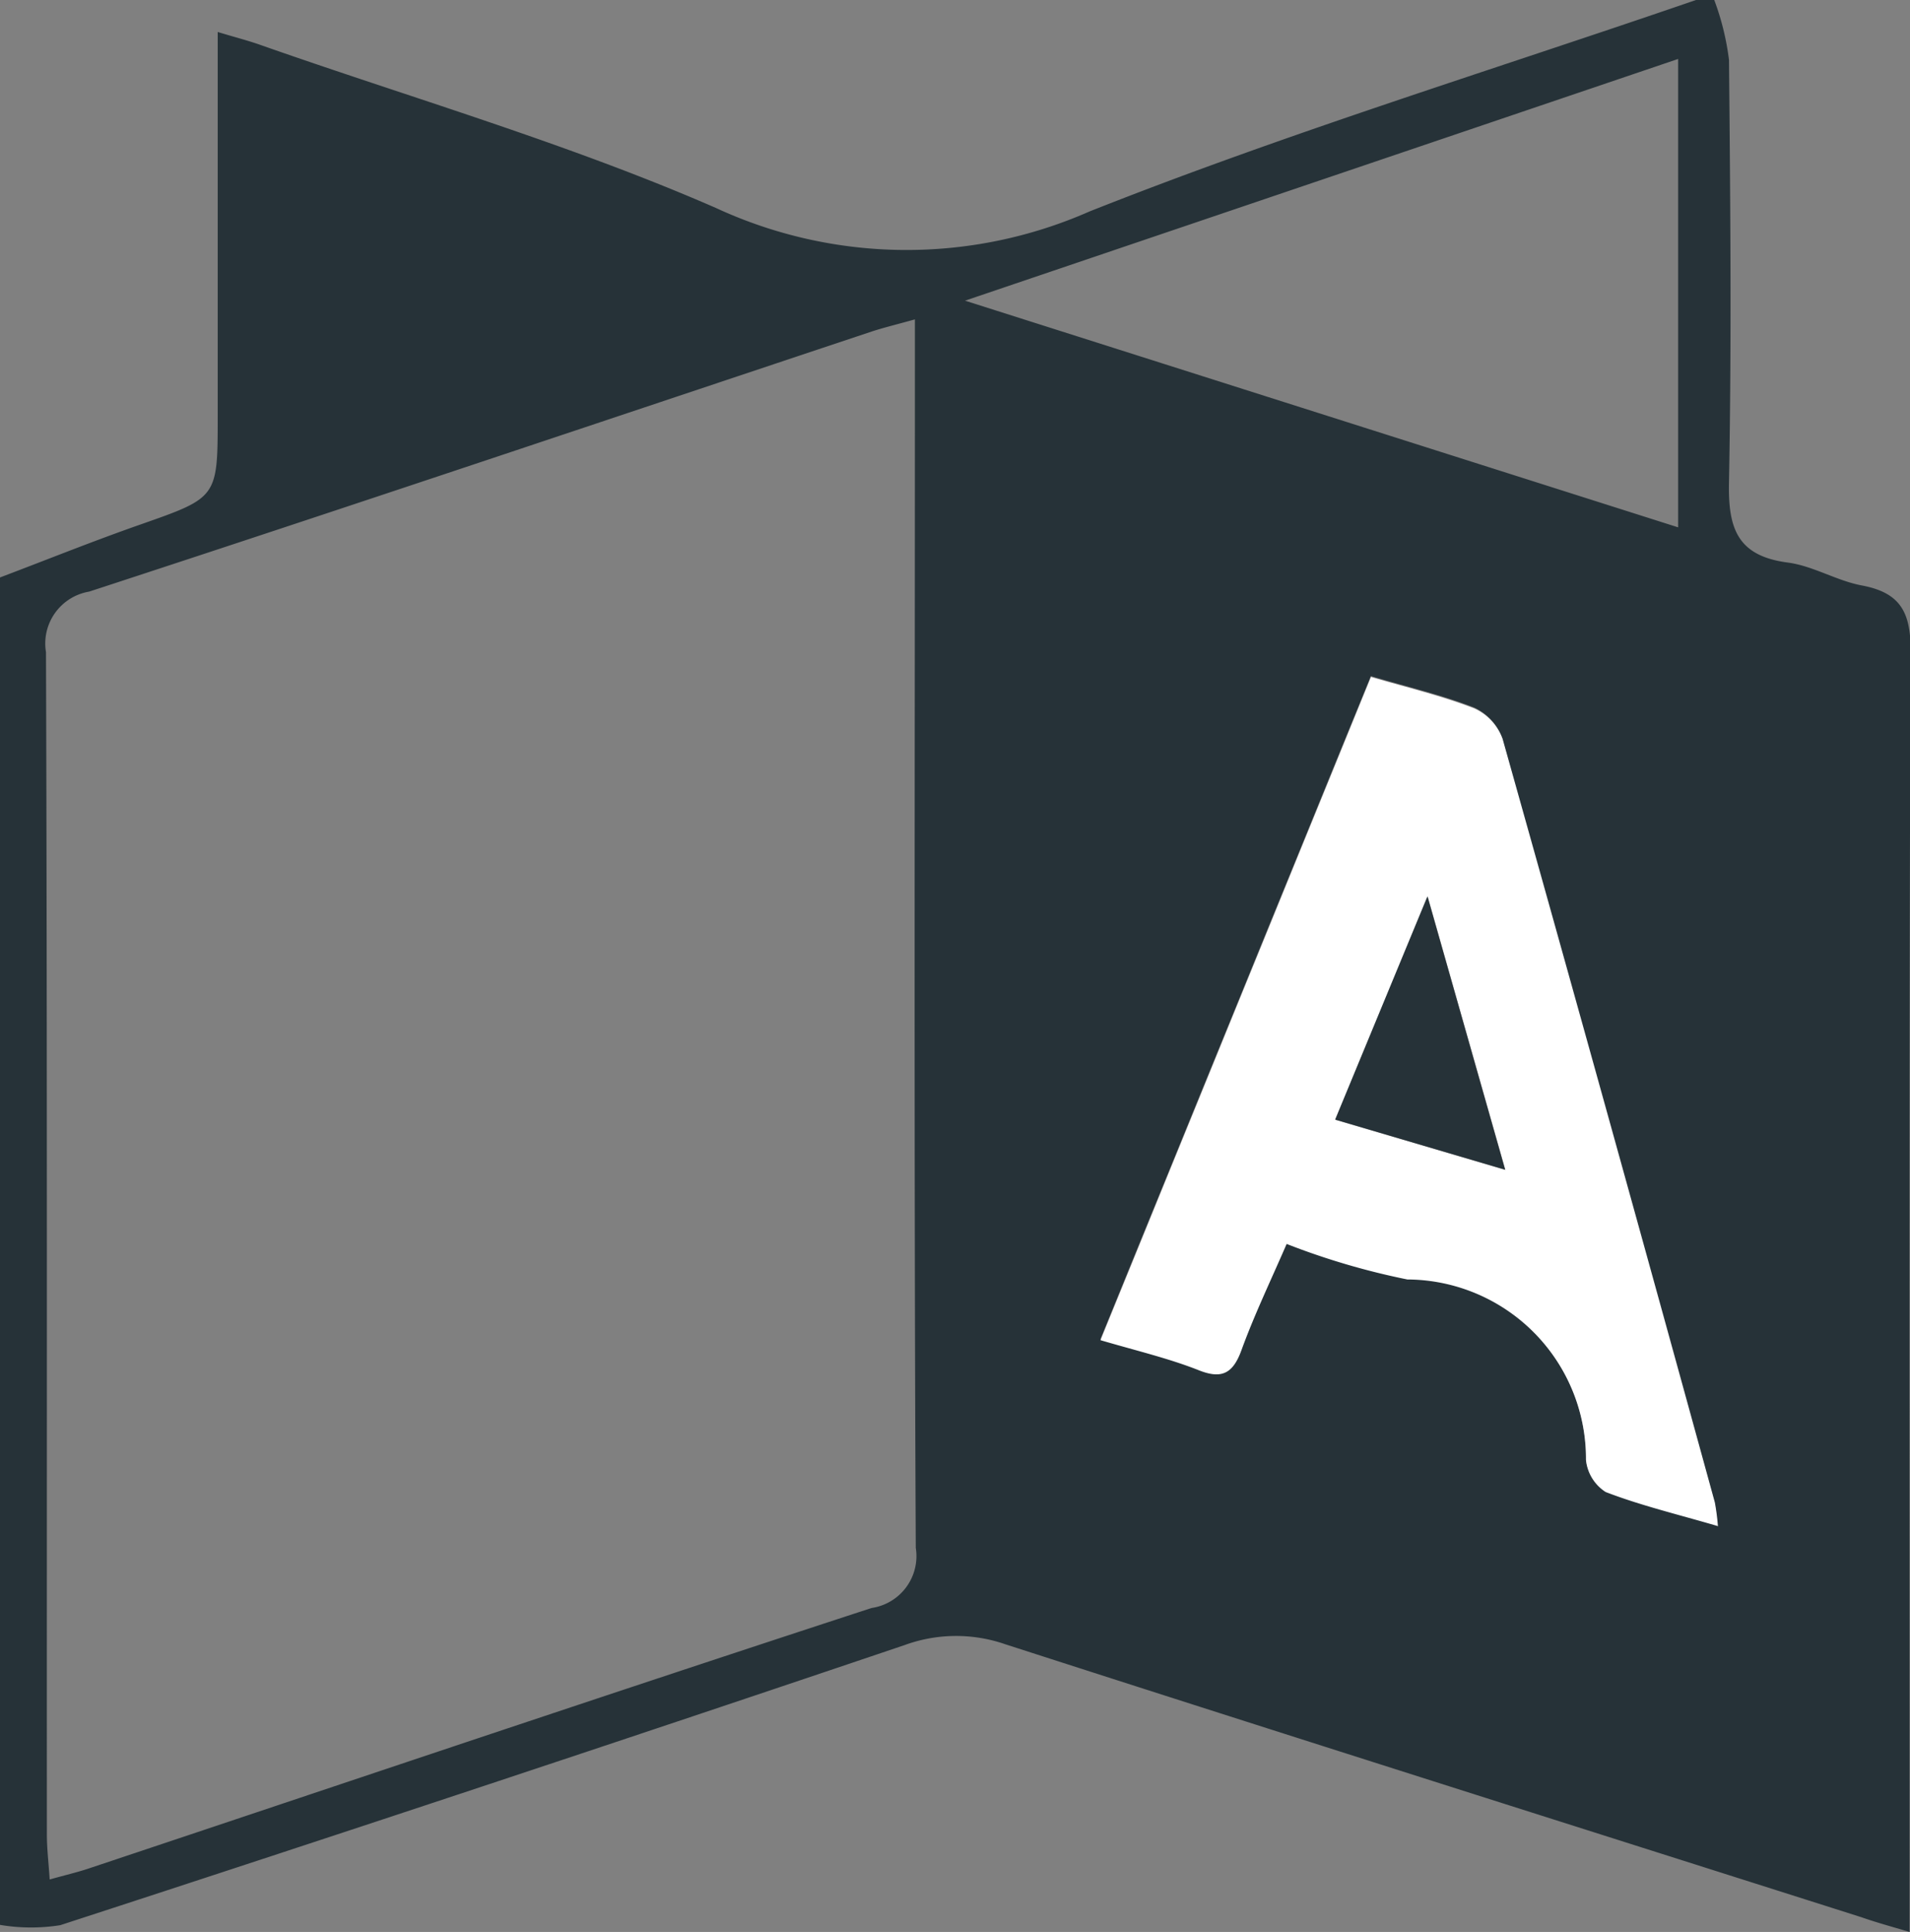
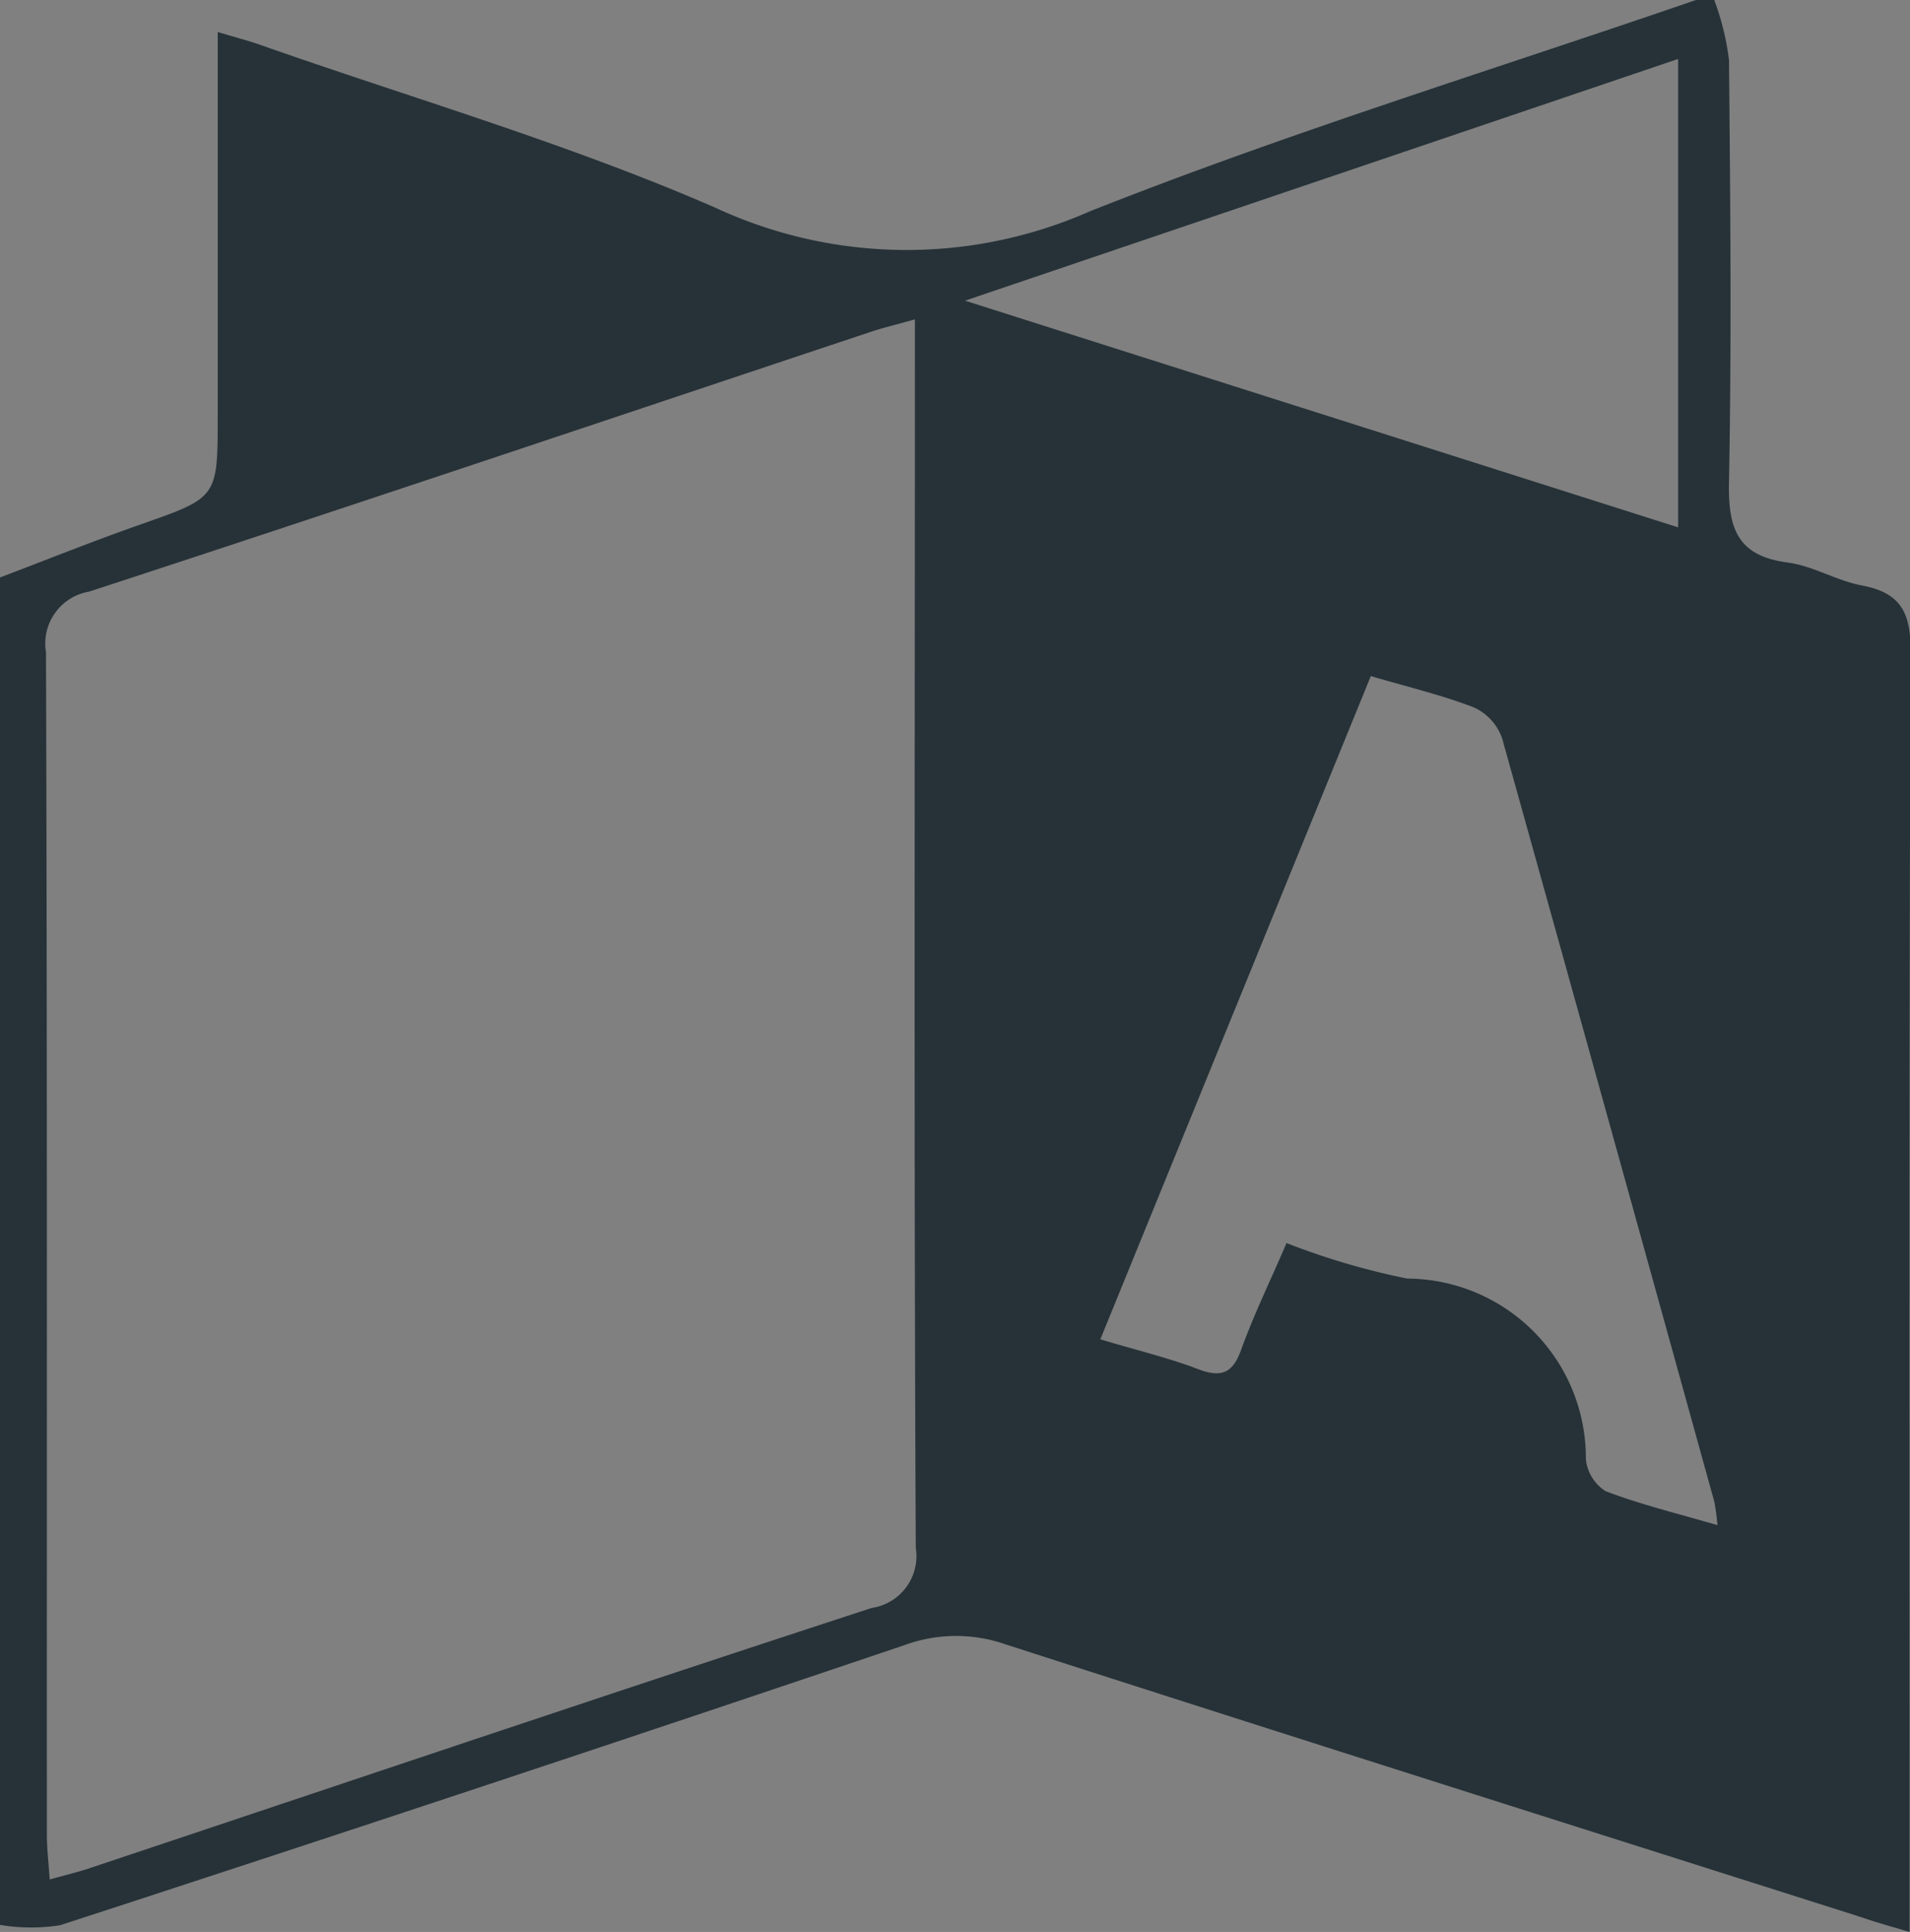
<svg xmlns="http://www.w3.org/2000/svg" id="Group_74" data-name="Group 74" width="12.958" height="13.108" viewBox="0 0 12.958 13.108">
  <rect x="0" y="0" width="12.958" height="13.108" fill="#808080" stroke="none" />
  <defs>
    <clipPath id="clip-path">
      <rect id="Rectangle_111" data-name="Rectangle 111" width="12.958" height="13.108" fill="none" />
    </clipPath>
  </defs>
  <g id="Group_73" data-name="Group 73" clip-path="url(#clip-path)">
    <path id="Path_253" data-name="Path 253" d="M0,13.06V3.918c.317-.12.632-.247.952-.359.524-.184.525-.181.525-.734V.217c.122.037.209.059.293.089C2.8.668,3.858.975,4.857,1.411a3.077,3.077,0,0,0,2.534.024C8.74.9,10.132.473,11.506,0h.124a1.783,1.783,0,0,1,.1.407c.009.953.018,1.907,0,2.86-.007.316.054.505.4.55.171.023.33.123.5.155.257.048.333.176.332.44-.011,2.787-.007,5.575-.007,8.362v.334c-.132-.039-.23-.066-.327-.1-1.937-.616-3.874-1.228-5.808-1.852a1.018,1.018,0,0,0-.684.006q-2.859.966-5.727,1.9A1.263,1.263,0,0,1,0,13.06M6.207,2.167c-.133.037-.212.056-.289.081C4.148,2.838,2.379,3.434.605,4.014a.357.357,0,0,0-.293.411C.321,7.1.317,9.772.318,12.445c0,.1.012.194.019.307.11-.031.189-.049.266-.075,1.77-.591,3.537-1.188,5.31-1.767a.356.356,0,0,0,.3-.408C6.2,7.839,6.207,5.176,6.207,2.514V2.167m5.445,8.188a1.514,1.514,0,0,0-.021-.164Q10.914,7.6,10.191,5.01A.362.362,0,0,0,10,4.8c-.219-.085-.45-.139-.7-.213l-1.835,4.5c.246.074.457.124.657.2.162.063.242.033.3-.134.087-.24.2-.47.306-.719a4.932,4.932,0,0,0,.819.241,1.218,1.218,0,0,1,1.212,1.226.293.293,0,0,0,.133.216c.235.09.482.15.76.231M6.547,2.04l4.838,1.538V.4L6.547,2.04" fill="#263238" />
-     <path id="Path_254" data-name="Path 254" d="M124.183,79.56c-.277-.081-.524-.14-.76-.231a.293.293,0,0,1-.133-.216,1.218,1.218,0,0,0-1.212-1.226,4.931,4.931,0,0,1-.819-.241c-.108.249-.219.48-.306.719-.06.167-.14.2-.3.134-.2-.078-.411-.128-.657-.2l1.835-4.5c.251.073.481.128.7.213a.362.362,0,0,1,.193.207q.728,2.588,1.44,5.181a1.523,1.523,0,0,1,.021.164m-1.969-4.274-.626,1.514,1.153.34-.527-1.855" transform="translate(-112.53 -69.206)" fill="#fff" />
-     <path id="Path_255" data-name="Path 255" d="M146.268,97.773l.527,1.855-1.153-.34.626-1.514" transform="translate(-136.584 -91.692)" fill="#263238" />
  </g>
</svg>